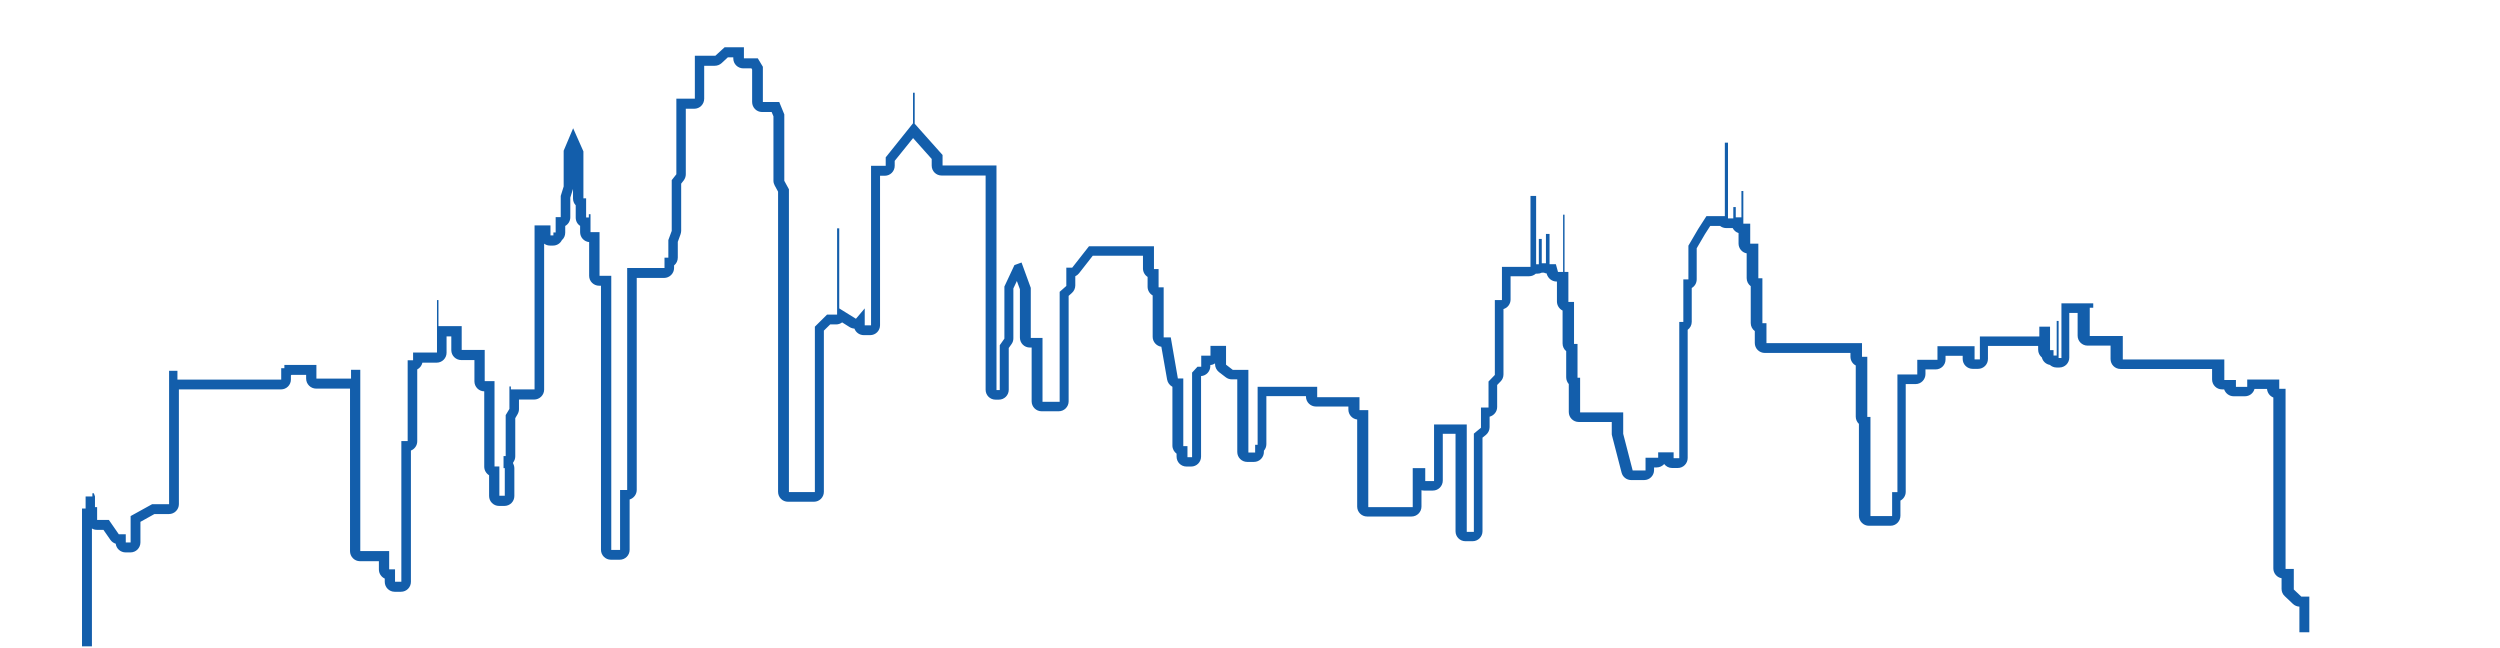
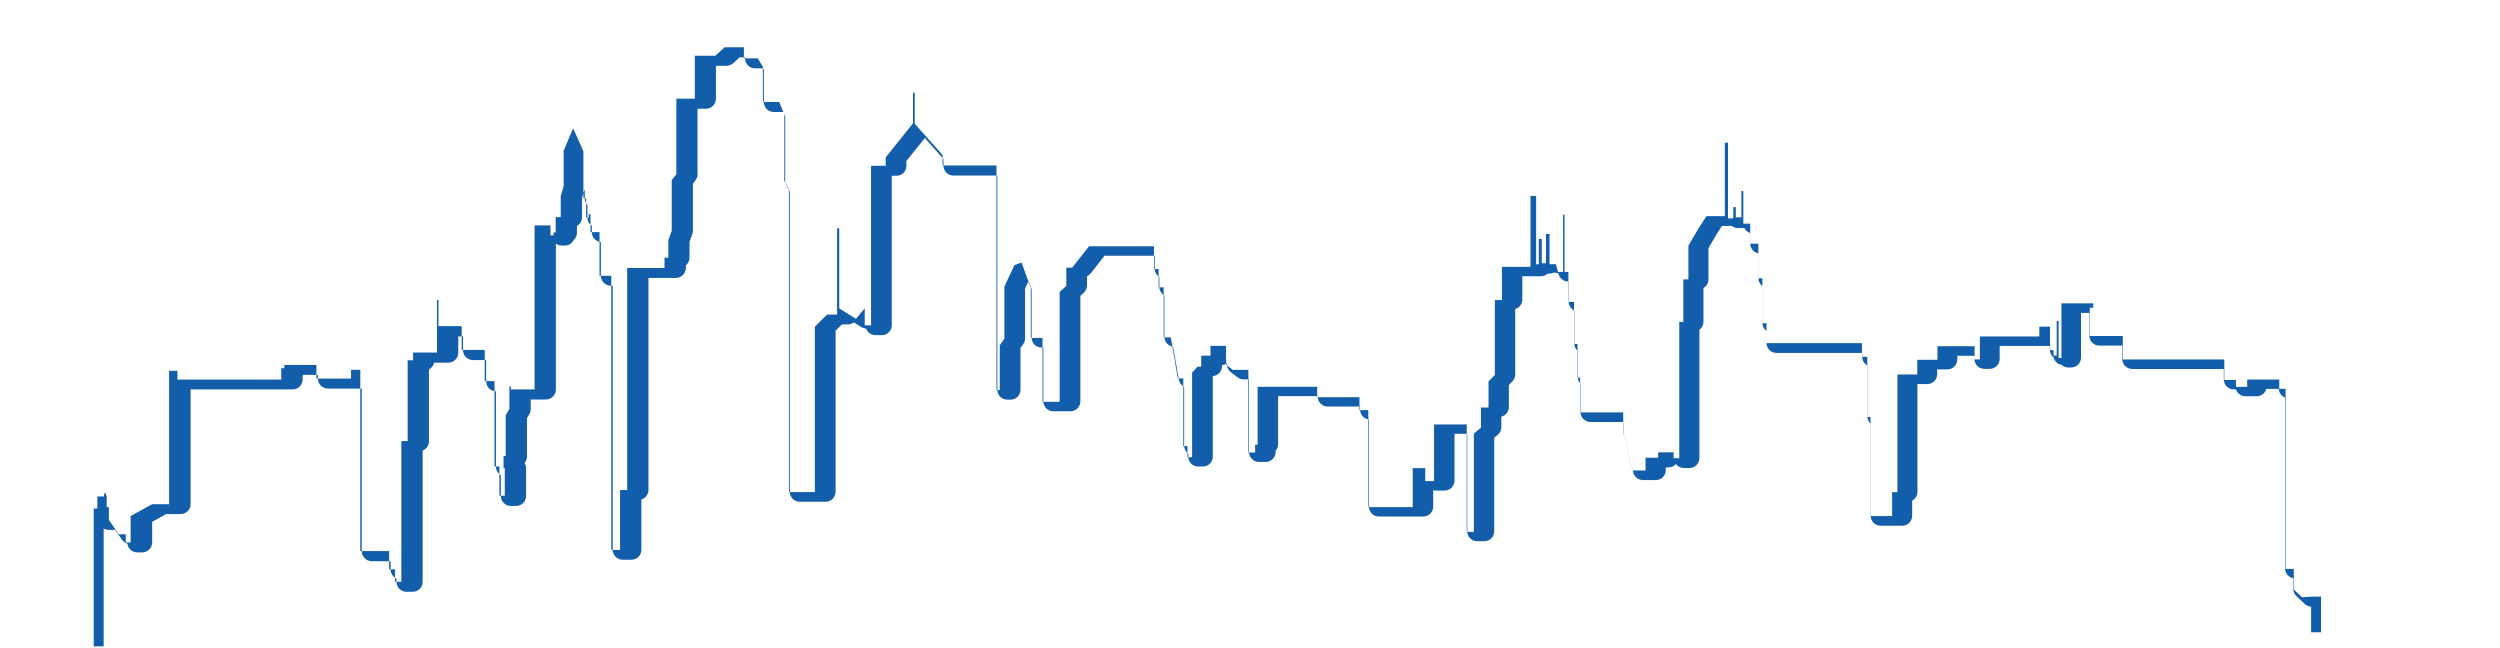
<svg xmlns="http://www.w3.org/2000/svg" id="Layer_1" data-name="Layer 1" viewBox="0 0 221.63 57.48">
  <defs>
    <style>
      .cls-1 {
        fill: #135eab;
        stroke-width: 0px;
      }
    </style>
  </defs>
-   <path class="cls-1" d="m204.08,52.95l-.73-.69v-1.82h-.73v-15.97h-.56v-.82h-2.84v.65h-1v-.61h-1.03v-1.82h-9v-2.08h-2.93v-2.51h.31v-.39h-2.82v4.85h-.25v-3.29h-.17v3.07h-.28v-.48h-.31v-2.08h-.95v.87h-5.27v2.03h-.47v-1.17h-3.29v1.21h-1.79v1.3h-1.76v10.43h-.47v2.12h-1.92v-8.79h-.28v-5.33h-.47v-1.21h-8.47v-1.77h-.36v-3.98h-.36v-3.07h-.72v-1.77h-.61v-2.9h-.17v2.34h-.5v-.91h-.22v1h-.47v-6.71h-.28v6.51h-1.63l-.74,1.15-.86,1.47v2.99h-.45v3.77h-.36v12.08h-.5v-.52h-1.37v.48h-1.12v1.13h-1.14l-.84-3.25v-1.9h-3.82v-3.07h-.23v-3h-.31v-3.72h-.5v-2.66h-.34v-5.08h-.13v5.08h-.45l-.19-.69h-.56v-2.68h-.32v2.6h-.37v-2.16h-.26v2.25h-.24v-6.06h-.5v6.29h-2.53v2.94h-.63v6.64l-.56.58v2.31h-.67v1.79l-.63.52v8.71h-.63v-9.52h-2.9v5.02h-.78v-1.15h-1.11v3.46h-3.94v-8.6h-.78v-1.15h-3.75v-.92h-5.28v5.14h-.22v.69h-.6v-7.33h-1.38l-.6-.46v-1.67h-1.38v.87h-.82v.98h-.33l-.48.52v7.5h-.41v-.98h-.37v-6h-.48l-.63-3.64h-.63v-4.44h-.45v-1.62h-.41v-2.02h-5.76l-1.49,1.9h-.52v1.62l-.59.52v9.75h-1.52v-5.66h-1.04v-4.44l-.82-2.25-.63.23-.89,1.9v4.62l-.41.58v3.98h-.29V14.67h-4.78v-.93l-2.47-2.77v-2.75h-.15v2.71l-2.42,3.02v.75h-1.3v14.14h-.56v-1.5l-.78.92-1.48-.92v-7.1h-.19v7.65h-.89l-1.08,1.07v14.66h-2.3v-26.84l-.41-.75v-5.89l-.45-1.1h-1.45v-3.12l-.45-.75h-1.23v-.98h-1.71l-.82.75h-1.82v3.81h-1.64v6.7l-.41.52v4.5l-.3.81v1.56h-.34v.92h-3.31v19.68h-.63v5.31h-.78v-24.3h-1.04v-3.87h-.8v-1.59h-.15v.29h-.24v-1.7h-.24v-4.16l-.91-2.05-.84,1.99v3.17l-.26.84v1.88h-.45v1.36h-.2v.26h-.26v-.89h-1.41v14.54h-2.1v-.26h-.13v1.99l-.33.55v3.63h-.19v1.07h.11v2.45h-.48v-2.6h-.43v-7.56h-.87v-2.77h-2.04v-2.11h-2.06v-2.31h-.13v4.65h-2.12v.69h-.48v7.16h-.56v12.47h-.56v-1.1h-.52v-1.62h-2.56v-16.07h-.82v.78h-3.07v-1.21h-2.84v.29h-.28v1.01h-9.2v-.78h-.74v11.83h-1.51l-1.9,1.05v2.34h-.43v-.73h-.62l-.88-1.27h-1.04v-1.13h-.19v-.95l-.1-.28h-.13v.28h-.6v1.07h-.32v12.22h.88v-10.45c.13.08.29.12.45.12h.57l.62.89c.12.17.28.28.47.34.05.44.43.77.88.77h.43c.49,0,.88-.4.88-.89v-1.82l1.24-.69h1.29c.49,0,.88-.4.88-.88v-10.17h9.05c.49,0,.88-.39.88-.88v-.36s.03-.03.05-.05h1.3v.33c0,.49.4.89.89.89h3v14.41c0,.49.4.89.88.89h1.68v.73c0,.36.21.67.52.81v.29c0,.49.4.88.88.88h.56c.49,0,.88-.4.88-.88v-11.64c.33-.13.56-.45.56-.82v-6.37c.23-.12.4-.34.46-.6h1.26c.49,0,.88-.4.88-.88v-1.45h.42v1.22c0,.49.4.88.89.88h1.16v1.89c0,.48.39.88.87.88v6.68c0,.32.17.6.43.76v1.84c0,.49.4.88.88.88h.48c.49,0,.88-.39.88-.88v-2.45c0-.16-.04-.3-.11-.43v-.09c.12-.15.19-.34.19-.54v-3.39l.2-.34c.08-.14.13-.3.13-.46v-.85h1.34c.49,0,.89-.4.89-.88v-12.94c.15.11.33.17.53.17h.26c.34,0,.64-.19.78-.48.19-.16.3-.4.3-.67v-.59c.27-.15.45-.44.45-.77v-1.74l.22-.71s.01-.04.02-.06v.84c0,.24.09.45.24.61v1.09c0,.31.15.58.39.73v.56c0,.46.35.84.8.88v2.99c0,.49.4.88.89.88h.16v23.41c0,.49.4.88.88.88h.78c.49,0,.88-.39.88-.88v-4.46c.36-.11.63-.45.63-.85v-18.79h2.42c.49,0,.89-.4.89-.88v-.23c.2-.16.33-.41.33-.69v-1.4l.24-.66c.03-.1.06-.2.06-.31v-4.19l.22-.28c.12-.16.19-.35.19-.55v-5.81h.75c.49,0,.88-.4.88-.89v-2.92h.94c.22,0,.43-.08.6-.23l.56-.52h.48v.1c0,.49.4.88.89.88h.72l.06.11v2.87c0,.49.39.89.88.89h.85l.16.38v5.71c0,.15.04.29.11.42l.3.55v26.61c0,.49.39.88.88.88h2.3c.49,0,.88-.4.88-.88v-14.29l.56-.55h.53c.2,0,.38-.07.53-.18l.67.42c.13.08.27.12.42.13.12.34.45.58.83.58h.56c.49,0,.88-.39.88-.88v-13.25h.42c.49,0,.88-.4.88-.88v-.44l1.63-2.02,1.65,1.85v.59c0,.49.39.88.88.88h3.9v18.99c0,.49.39.88.88.88h.29c.49,0,.88-.39.88-.88v-3.7l.25-.35c.11-.15.16-.33.16-.51v-4.42l.31-.66.27.73v4.29c0,.49.39.88.88.88h.16v4.77c0,.49.4.88.88.88h1.52c.49,0,.88-.4.88-.88v-9.35l.29-.26c.19-.17.3-.41.3-.67v-.81c.13-.06.24-.15.33-.26l1.22-1.56h4.45v1.13c0,.31.16.59.41.75v.87c0,.33.18.62.45.77v3.67c0,.45.34.82.77.88l.51,2.91c.05.28.23.51.47.64v5.21c0,.3.15.56.37.72v.26c0,.49.39.88.88.88h.41c.49,0,.88-.39.88-.88v-7.14c.46-.03.82-.42.82-.88v-.1c.16-.01.3-.06.42-.15v.07c0,.27.13.53.34.7l.6.46c.15.12.35.19.54.19h.49v6.44c0,.49.4.88.88.88h.6c.49,0,.88-.4.88-.88v-.11c.14-.16.22-.36.22-.59v-4.25h3.51v.04c0,.49.4.88.89.88h2.87v.27c0,.45.34.83.78.88v7.72c0,.49.4.88.88.88h3.94c.49,0,.88-.4.88-.88v-1.45c.07.02.15.03.23.03h.78c.49,0,.88-.4.88-.89v-4.14h1.13v8.64c0,.49.39.88.88.88h.63c.49,0,.88-.4.88-.88v-8.3l.31-.25c.2-.17.32-.42.32-.68v-.93c.38-.1.67-.44.67-.86v-1.95l.31-.32c.16-.16.25-.38.25-.62v-5.79c.37-.11.63-.45.63-.85v-2.06h1.64c.23,0,.44-.09.6-.23h.15c.14,0,.27-.03.38-.09h.18c.08.04.17.06.26.08v.05c.12.39.47.66.87.66h.03v1.77c0,.35.21.66.5.8v2.92c0,.27.12.52.32.68v2.32c0,.23.09.44.23.6v2.48c0,.49.4.88.88.88h2.93v1.02c0,.07,0,.15.03.22l.84,3.25c.1.39.45.66.86.66h1.14c.49,0,.88-.4.88-.88v-.24h.23c.27,0,.5-.12.67-.3.16.21.41.35.7.35h.5c.49,0,.88-.4.88-.89v-11.36c.22-.16.36-.42.36-.71v-3c.27-.15.44-.44.44-.77v-2.75l.73-1.25.47-.73h.87c.15.12.34.19.55.19h.47s.07,0,.1,0c.11.21.29.37.52.44v.93c0,.43.31.8.72.87v2.2c0,.29.14.55.36.71v3.27c0,.29.14.55.36.71v1.06c0,.49.4.88.89.88h7.59v.33c0,.34.19.64.47.78v4.54c0,.25.11.48.28.64v8.14c0,.49.4.89.88.89h1.92c.49,0,.88-.4.88-.89v-1.34c.28-.15.47-.44.47-.78v-9.55h.87c.49,0,.88-.4.88-.89v-.41h.9c.49,0,.88-.39.88-.88v-.33h1.52v.28c0,.49.4.88.89.88h.47c.49,0,.88-.39.88-.88v-1.15h4.39s.04,0,.06,0v.33c0,.28.13.53.33.69.08.34.36.6.71.66.16.14.36.23.59.23h.25c.49,0,.88-.39.88-.88v-3.96h.74v2.02c0,.49.4.88.88.88h2.04v1.19c0,.49.39.88.88.88h8.12v.93c0,.49.4.88.88.88h.19c.12.35.45.61.84.61h1c.41,0,.75-.27.85-.65h1.11c.03.35.25.64.56.76v15.15c0,.43.31.8.73.87v.95c0,.24.1.48.28.64l.73.69c.16.15.36.23.57.24v2.27h.88v-3.16h-.85Z" />
+   <path class="cls-1" d="m204.08,52.95l-.73-.69v-1.82h-.73v-15.97h-.56v-.82h-2.84v.65h-1v-.61h-1.03v-1.82h-9v-2.08h-2.93v-2.51h.31v-.39h-2.82v4.85h-.25v-3.29h-.17v3.07h-.28v-.48h-.31v-2.08h-.95v.87h-5.27v2.03h-.47v-1.17h-3.29v1.21h-1.79v1.3h-1.76v10.43h-.47v2.12h-1.92v-8.79h-.28v-5.33h-.47v-1.21h-8.47v-1.77h-.36v-3.98h-.36v-3.07h-.72v-1.77h-.61v-2.9h-.17v2.34h-.5v-.91h-.22v1h-.47v-6.71h-.28v6.51h-1.63l-.74,1.15-.86,1.47v2.99h-.45v3.77h-.36v12.08h-.5v-.52h-1.37v.48h-1.12v1.13h-1.14l-.84-3.25v-1.9h-3.82v-3.07h-.23v-3h-.31v-3.72h-.5v-2.66h-.34v-5.08h-.13v5.08h-.45l-.19-.69h-.56v-2.68h-.32v2.6h-.37v-2.16h-.26v2.25h-.24v-6.06h-.5v6.29h-2.53v2.94h-.63v6.64l-.56.58v2.31h-.67v1.79l-.63.52v8.71h-.63v-9.52h-2.9v5.02h-.78v-1.15h-1.11v3.46h-3.94v-8.6h-.78v-1.15h-3.75v-.92h-5.28v5.14h-.22v.69h-.6v-7.33h-1.38l-.6-.46v-1.67h-1.38v.87h-.82v.98h-.33l-.48.52v7.5h-.41v-.98h-.37v-6h-.48l-.63-3.64h-.63v-4.44h-.45v-1.62h-.41v-2.02h-5.76l-1.49,1.9h-.52v1.62l-.59.52v9.75h-1.52v-5.66h-1.04v-4.44l-.82-2.25-.63.23-.89,1.9v4.62l-.41.58v3.98h-.29V14.67h-4.78v-.93l-2.47-2.77v-2.75h-.15v2.71l-2.42,3.02v.75h-1.3v14.14h-.56v-1.5l-.78.92-1.48-.92v-7.1h-.19v7.65h-.89l-1.08,1.07v14.66h-2.3v-26.84l-.41-.75v-5.89l-.45-1.1h-1.45v-3.12l-.45-.75h-1.23v-.98h-1.71l-.82.75h-1.82v3.81h-1.64v6.7l-.41.52v4.5l-.3.81v1.56h-.34v.92h-3.31v19.68h-.63v5.31h-.78v-24.3h-1.04v-3.87h-.8v-1.59h-.15v.29h-.24v-1.7h-.24v-4.16l-.91-2.05-.84,1.99v3.17l-.26.84v1.88h-.45v1.36h-.2v.26h-.26v-.89h-1.41v14.54h-2.1v-.26h-.13v1.99l-.33.55v3.63h-.19v1.07h.11v2.45h-.48v-2.6h-.43v-7.56h-.87v-2.77h-2.04v-2.11h-2.06v-2.31h-.13v4.65h-2.12v.69h-.48v7.16h-.56v12.47h-.56v-1.1h-.52v-1.62h-2.56v-16.07h-.82v.78h-3.07v-1.21h-2.84v.29h-.28v1.01h-9.2v-.78h-.74v11.83h-1.51l-1.9,1.05v2.34h-.43v-.73h-.62l-.88-1.27v-1.13h-.19v-.95l-.1-.28h-.13v.28h-.6v1.07h-.32v12.22h.88v-10.45c.13.08.29.12.45.12h.57l.62.89c.12.17.28.28.47.34.05.44.43.77.88.77h.43c.49,0,.88-.4.88-.89v-1.82l1.24-.69h1.29c.49,0,.88-.4.88-.88v-10.17h9.05c.49,0,.88-.39.88-.88v-.36s.03-.03.05-.05h1.3v.33c0,.49.4.89.89.89h3v14.41c0,.49.4.89.88.89h1.68v.73c0,.36.21.67.52.81v.29c0,.49.4.88.88.88h.56c.49,0,.88-.4.88-.88v-11.64c.33-.13.56-.45.56-.82v-6.37c.23-.12.4-.34.46-.6h1.26c.49,0,.88-.4.88-.88v-1.45h.42v1.22c0,.49.4.88.89.88h1.16v1.89c0,.48.39.88.87.88v6.68c0,.32.17.6.43.76v1.84c0,.49.4.88.88.88h.48c.49,0,.88-.39.88-.88v-2.45c0-.16-.04-.3-.11-.43v-.09c.12-.15.19-.34.19-.54v-3.39l.2-.34c.08-.14.13-.3.13-.46v-.85h1.34c.49,0,.89-.4.89-.88v-12.94c.15.11.33.17.53.17h.26c.34,0,.64-.19.78-.48.19-.16.3-.4.3-.67v-.59c.27-.15.45-.44.45-.77v-1.74l.22-.71s.01-.04.02-.06v.84c0,.24.09.45.24.61v1.09c0,.31.15.58.39.73v.56c0,.46.35.84.8.88v2.99c0,.49.4.88.89.88h.16v23.41c0,.49.4.88.88.88h.78c.49,0,.88-.39.88-.88v-4.46c.36-.11.63-.45.63-.85v-18.79h2.42c.49,0,.89-.4.89-.88v-.23c.2-.16.33-.41.33-.69v-1.4l.24-.66c.03-.1.06-.2.06-.31v-4.19l.22-.28c.12-.16.19-.35.19-.55v-5.81h.75c.49,0,.88-.4.88-.89v-2.92h.94c.22,0,.43-.08.6-.23l.56-.52h.48v.1c0,.49.4.88.89.88h.72l.06.11v2.87c0,.49.39.89.88.89h.85l.16.38v5.71c0,.15.04.29.11.42l.3.55v26.61c0,.49.39.88.88.88h2.3c.49,0,.88-.4.88-.88v-14.29l.56-.55h.53c.2,0,.38-.07.53-.18l.67.42c.13.08.27.12.42.13.12.34.45.58.83.58h.56c.49,0,.88-.39.88-.88v-13.25h.42c.49,0,.88-.4.88-.88v-.44l1.63-2.02,1.65,1.85v.59c0,.49.39.88.88.88h3.9v18.99c0,.49.39.88.88.88h.29c.49,0,.88-.39.88-.88v-3.7l.25-.35c.11-.15.16-.33.16-.51v-4.42l.31-.66.27.73v4.29c0,.49.39.88.88.88h.16v4.77c0,.49.4.88.88.88h1.52c.49,0,.88-.4.88-.88v-9.35l.29-.26c.19-.17.3-.41.3-.67v-.81c.13-.06.24-.15.33-.26l1.22-1.56h4.45v1.13c0,.31.16.59.41.75v.87c0,.33.18.62.45.77v3.67c0,.45.34.82.77.88l.51,2.91c.05.28.23.51.47.64v5.21c0,.3.15.56.37.72v.26c0,.49.39.88.88.88h.41c.49,0,.88-.39.88-.88v-7.14c.46-.03.82-.42.82-.88v-.1c.16-.01.3-.06.42-.15v.07c0,.27.13.53.34.7l.6.46c.15.12.35.19.54.19h.49v6.44c0,.49.4.88.88.88h.6c.49,0,.88-.4.88-.88v-.11c.14-.16.22-.36.22-.59v-4.25h3.51v.04c0,.49.4.88.89.88h2.87v.27c0,.45.34.83.78.88v7.72c0,.49.4.88.88.88h3.94c.49,0,.88-.4.88-.88v-1.45c.07.02.15.03.23.03h.78c.49,0,.88-.4.88-.89v-4.14h1.13v8.64c0,.49.39.88.88.88h.63c.49,0,.88-.4.88-.88v-8.3l.31-.25c.2-.17.32-.42.32-.68v-.93c.38-.1.67-.44.67-.86v-1.95l.31-.32c.16-.16.25-.38.25-.62v-5.79c.37-.11.63-.45.63-.85v-2.06h1.64c.23,0,.44-.09.6-.23h.15c.14,0,.27-.03.38-.09h.18c.08.04.17.06.26.08v.05c.12.39.47.66.87.66h.03v1.77c0,.35.21.66.5.8v2.92c0,.27.12.52.32.68v2.32c0,.23.09.44.23.6v2.48c0,.49.4.88.88.88h2.93v1.02c0,.07,0,.15.03.22l.84,3.25c.1.39.45.66.86.66h1.14c.49,0,.88-.4.88-.88v-.24h.23c.27,0,.5-.12.67-.3.16.21.41.35.7.35h.5c.49,0,.88-.4.88-.89v-11.36c.22-.16.36-.42.36-.71v-3c.27-.15.44-.44.44-.77v-2.75l.73-1.25.47-.73h.87c.15.12.34.19.55.19h.47s.07,0,.1,0c.11.21.29.37.52.44v.93c0,.43.31.8.72.87v2.2c0,.29.14.55.36.71v3.27c0,.29.14.55.36.71v1.06c0,.49.4.88.89.88h7.59v.33c0,.34.19.64.47.78v4.54c0,.25.11.48.28.64v8.14c0,.49.4.89.88.89h1.92c.49,0,.88-.4.88-.89v-1.34c.28-.15.47-.44.47-.78v-9.55h.87c.49,0,.88-.4.88-.89v-.41h.9c.49,0,.88-.39.88-.88v-.33h1.52v.28c0,.49.4.88.89.88h.47c.49,0,.88-.39.88-.88v-1.15h4.39s.04,0,.06,0v.33c0,.28.13.53.33.69.08.34.36.6.71.66.16.14.36.23.59.23h.25c.49,0,.88-.39.88-.88v-3.96h.74v2.02c0,.49.4.88.88.88h2.04v1.19c0,.49.39.88.88.88h8.12v.93c0,.49.4.88.88.88h.19c.12.35.45.61.84.61h1c.41,0,.75-.27.85-.65h1.11c.03.35.25.64.56.76v15.15c0,.43.31.8.73.87v.95c0,.24.1.48.28.64l.73.69c.16.15.36.23.57.24v2.27h.88v-3.16h-.85Z" />
</svg>